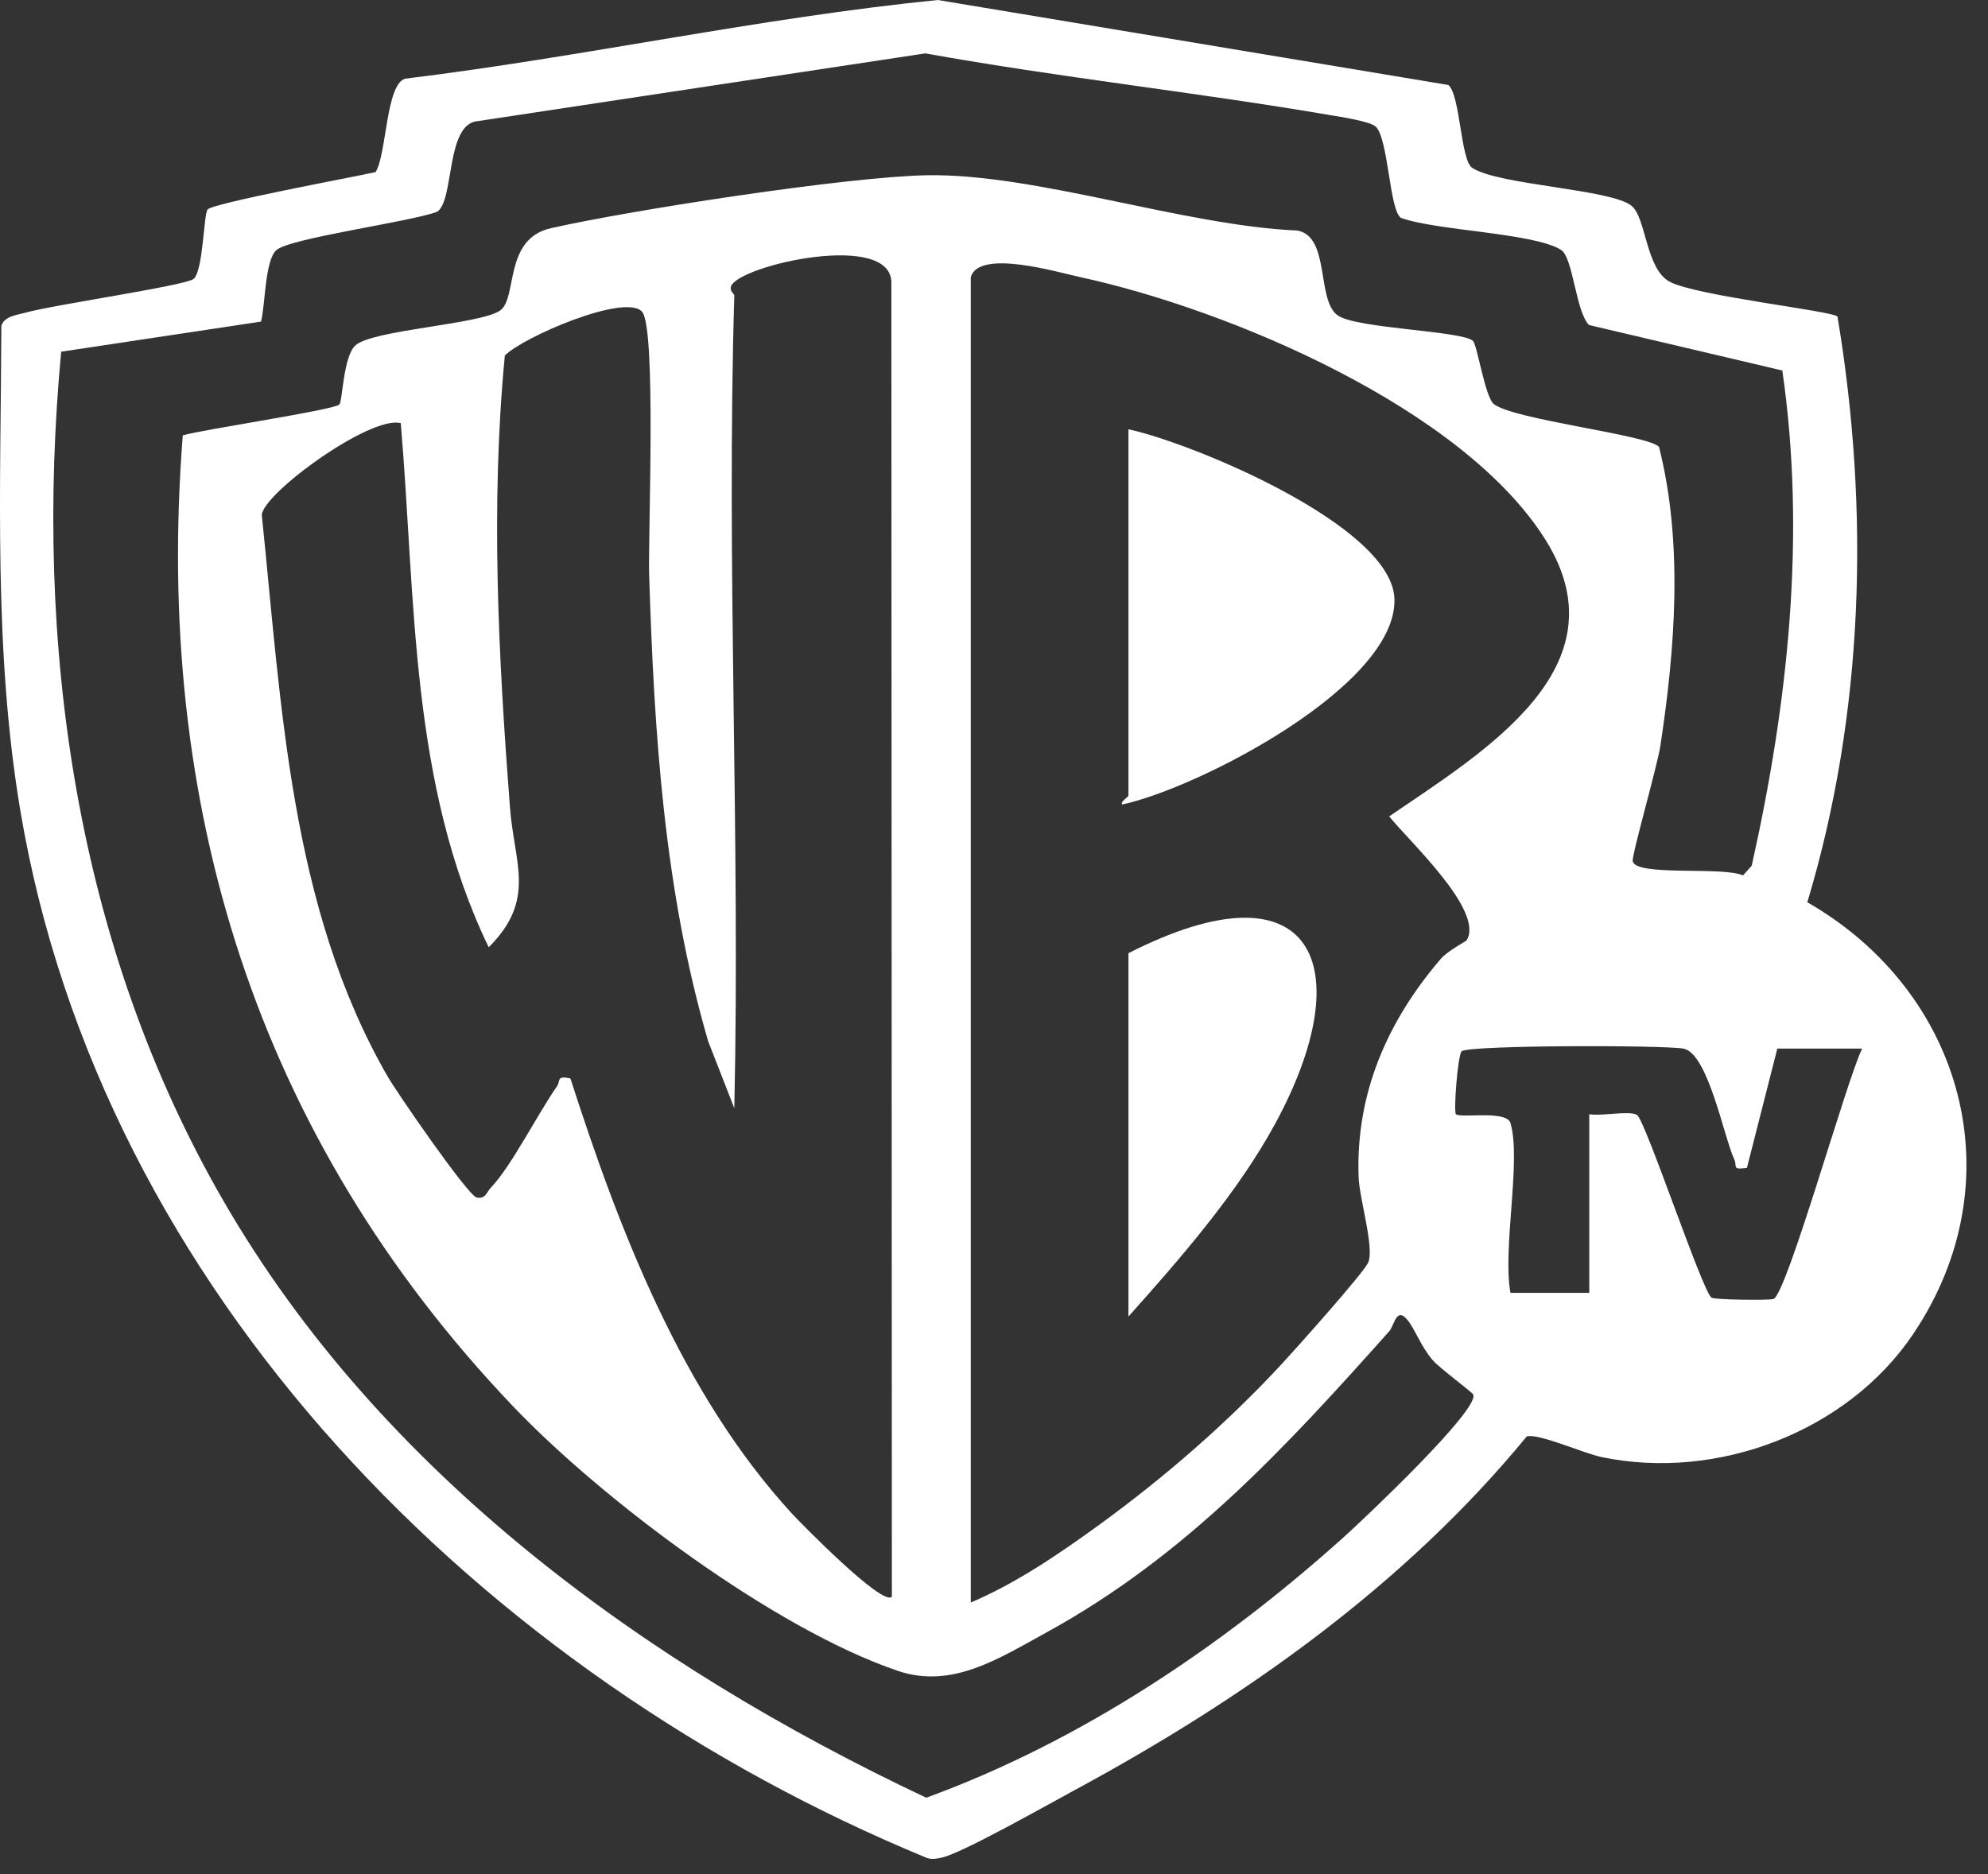
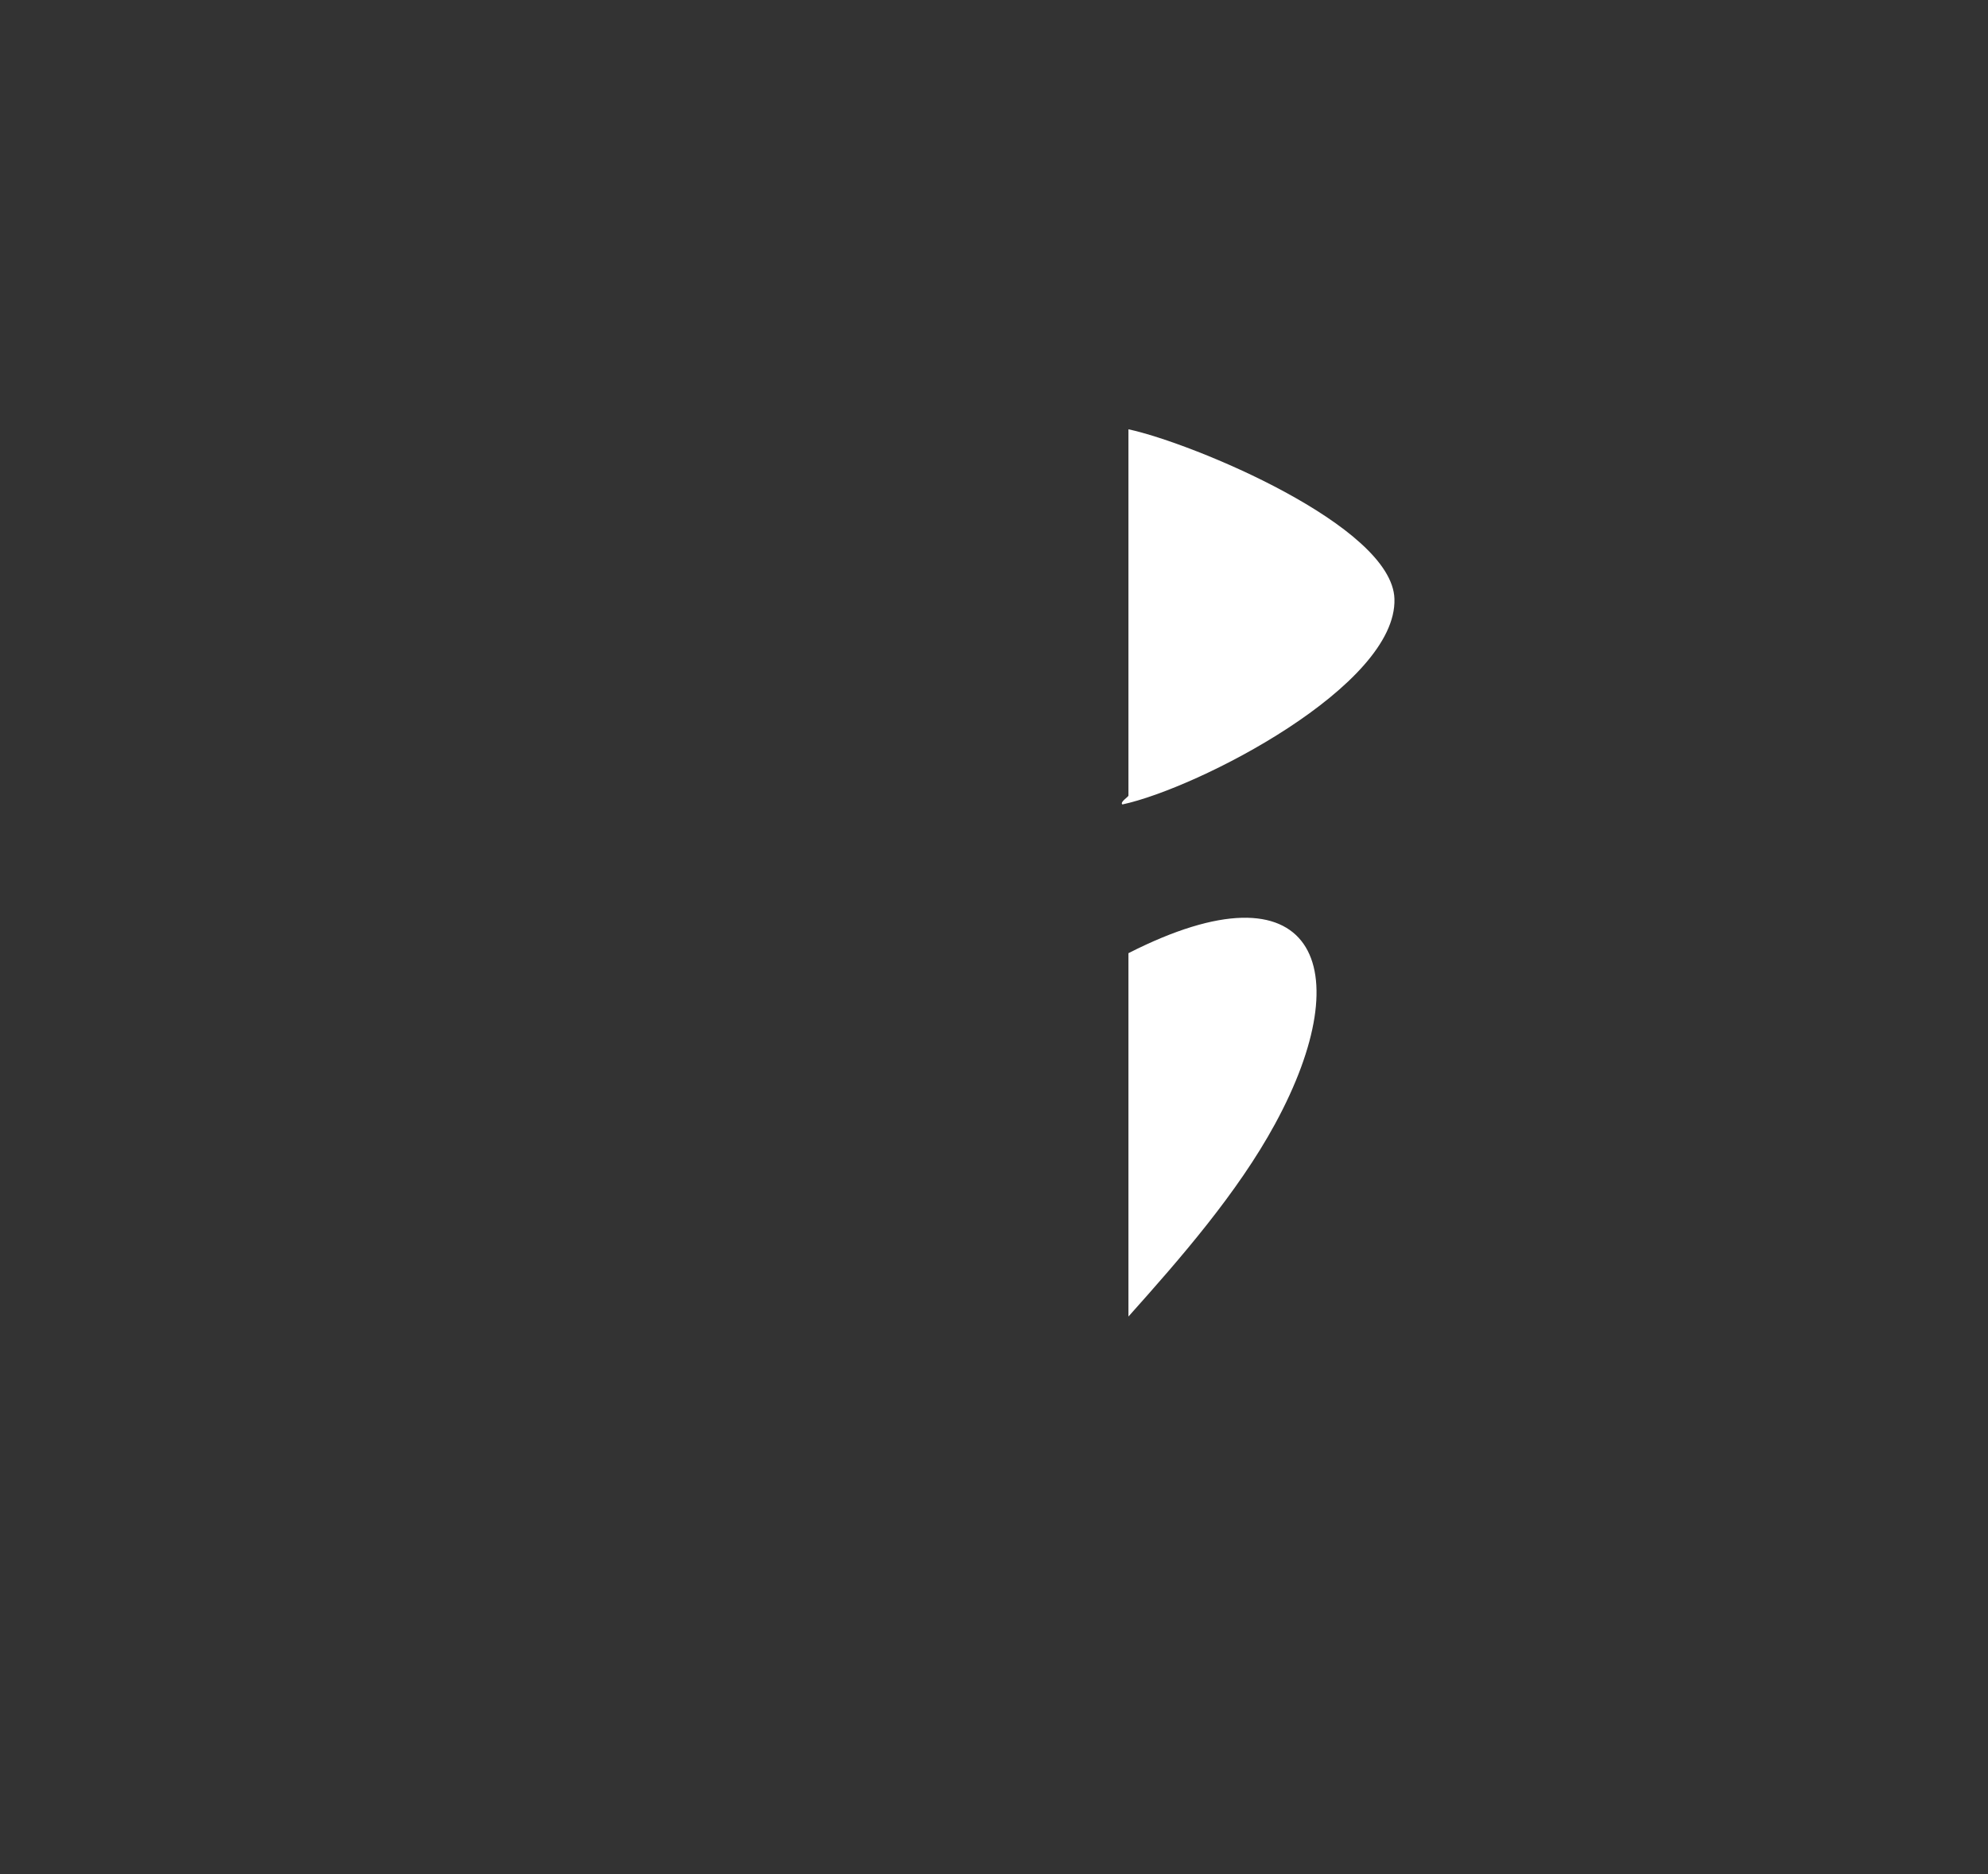
<svg xmlns="http://www.w3.org/2000/svg" fill="none" viewBox="0 0 35 33" height="33" width="35">
  <rect x="0" y="0" width="35" height="33" fill="#333333" stroke="none" />
  <g clip-path="url(#clip0_20594_916)">
-     <path fill="white" d="M25.5 1.497C25.709 1.674 25.715 2.811 25.914 2.951C26.354 3.259 28.366 3.327 28.726 3.625C28.983 3.837 28.974 4.736 29.396 4.961C29.868 5.212 32.24 5.471 32.35 5.573C32.92 8.986 32.819 12.565 31.819 15.887C34.582 17.473 35.492 20.804 33.683 23.49C32.528 25.208 30.231 26.085 28.19 25.655C27.879 25.59 27.075 25.23 26.879 25.294C24.726 27.914 21.902 29.911 18.909 31.527C18.474 31.762 16.926 32.638 16.581 32.709C16.491 32.728 16.409 32.748 16.318 32.715C8.478 29.483 1.788 22.737 0.361 14.291C-0.116 11.464 0.013 8.593 0.024 5.735C0.082 5.565 0.289 5.55 0.435 5.509C0.912 5.371 3.238 5.034 3.404 4.914C3.578 4.788 3.584 3.774 3.655 3.689C3.751 3.574 6.241 3.115 6.613 3.03C6.809 2.712 6.792 1.498 7.129 1.386C10.269 1.003 13.364 0.315 16.511 0L25.502 1.497H25.5ZM24.22 2.23C24.124 2.136 23.595 2.057 23.412 2.026C21.05 1.622 18.651 1.365 16.291 0.94L8.416 2.132C7.841 2.172 8.004 3.528 7.697 3.728C7.247 3.904 5.091 4.192 4.864 4.406C4.66 4.598 4.673 5.368 4.595 5.663L1.077 6.193C0.595 11.344 1.324 16.634 3.94 21.156C6.7 25.926 11.344 29.312 16.307 31.655C19.031 30.66 21.523 28.985 23.658 27.066C23.998 26.761 26.045 24.828 25.938 24.557C25.921 24.514 25.354 24.099 25.226 23.953C25.024 23.722 24.915 23.412 24.784 23.248C24.584 22.996 24.549 23.339 24.458 23.442C22.638 25.482 20.879 27.397 18.425 28.744C17.591 29.201 16.762 29.744 15.81 29.422C13.635 28.685 10.603 26.411 9.028 24.758C4.502 20.006 2.708 14.157 3.218 7.666C3.574 7.561 5.875 7.221 5.974 7.123C6.032 7.067 6.04 6.291 6.253 6.086C6.539 5.809 8.447 5.714 8.803 5.469C9.118 5.251 8.859 4.207 9.699 4.018C11.13 3.695 14.898 3.115 16.307 3.086C18.221 3.048 20.847 3.974 22.838 4.059C23.426 4.162 23.169 5.292 23.555 5.556C23.894 5.787 25.728 5.824 25.931 6.001C26.006 6.066 26.144 6.984 26.297 7.112C26.631 7.39 29.015 7.655 29.208 7.869C29.636 9.561 29.492 11.425 29.231 13.138C29.179 13.483 28.726 15.061 28.745 15.163C28.793 15.438 30.336 15.252 30.687 15.415L30.84 15.243C31.479 12.39 31.8 9.432 31.379 6.524L27.976 5.723C27.74 5.484 27.697 4.536 27.483 4.4C27.012 4.101 25.29 4.063 24.665 3.837C24.459 3.699 24.447 2.452 24.221 2.229L24.22 2.23ZM12.928 5.197C12.786 9.961 13.034 14.749 12.928 19.514L12.469 18.339C11.69 15.673 11.516 12.886 11.429 10.131C11.407 9.438 11.56 5.749 11.3 5.484C10.989 5.166 9.205 5.936 8.888 6.261C8.634 8.901 8.776 11.574 8.978 14.216C9.054 15.209 9.445 15.84 8.604 16.68C7.216 13.806 7.32 10.56 7.056 7.451C6.521 7.31 4.63 8.688 4.609 9.069C4.956 12.412 5.105 15.97 6.824 18.954C6.987 19.238 8.237 21.052 8.392 21.086C8.55 21.119 8.565 20.992 8.641 20.914C9 20.541 9.476 19.597 9.807 19.126C9.872 19.033 9.789 18.933 10.043 18.99C10.902 21.665 12.011 24.546 13.94 26.649C14.086 26.808 15.544 28.298 15.702 28.115L15.693 4.994C15.725 4.053 13.014 4.669 12.871 5.039C12.839 5.123 12.928 5.177 12.927 5.197H12.928ZM17.091 4.881V28.218C17.906 27.87 18.656 27.355 19.369 26.837C20.508 26.009 21.623 25.039 22.573 24.01C22.816 23.747 23.997 22.427 24.086 22.235C24.204 21.984 23.933 21.116 23.919 20.723C23.867 19.259 24.422 17.985 25.363 16.887C25.49 16.738 25.809 16.578 25.823 16.554C26.137 16.031 24.777 14.781 24.458 14.375C26.101 13.249 28.615 11.764 27.215 9.514C25.764 7.186 21.634 5.446 19.015 4.879C18.62 4.794 17.235 4.38 17.092 4.88L17.091 4.881ZM26.593 19.776C26.786 20.434 26.449 21.999 26.593 22.765H27.98V19.619C28.183 19.659 28.689 19.551 28.82 19.632C28.969 19.726 29.976 22.756 30.134 22.851C30.19 22.886 31.11 22.899 31.22 22.874C31.451 22.82 32.525 18.967 32.785 18.464H31.291L30.756 20.563C30.482 20.604 30.59 20.539 30.533 20.415C30.346 20.011 30.071 18.542 29.636 18.464C29.295 18.402 25.893 18.4 25.733 18.51C25.661 18.598 25.59 19.578 25.632 19.619C25.711 19.694 26.524 19.542 26.594 19.776H26.593Z" />
    <path fill="white" d="M19.867 7.559C21 7.803 24.51 9.26 24.55 10.544C24.6 12.074 21.099 13.876 19.761 14.165C19.708 14.126 19.867 14.032 19.867 14.009V7.559Z" />
    <path fill="white" d="M19.867 23.182V16.784C23.135 15.12 23.961 17.01 22.448 19.791C21.789 21.003 20.787 22.153 19.867 23.182Z" />
  </g>
  <defs>
    <clipPath id="clip0_20594_916">
      <rect fill="white" height="32.731" width="34.62" />
    </clipPath>
  </defs>
</svg>